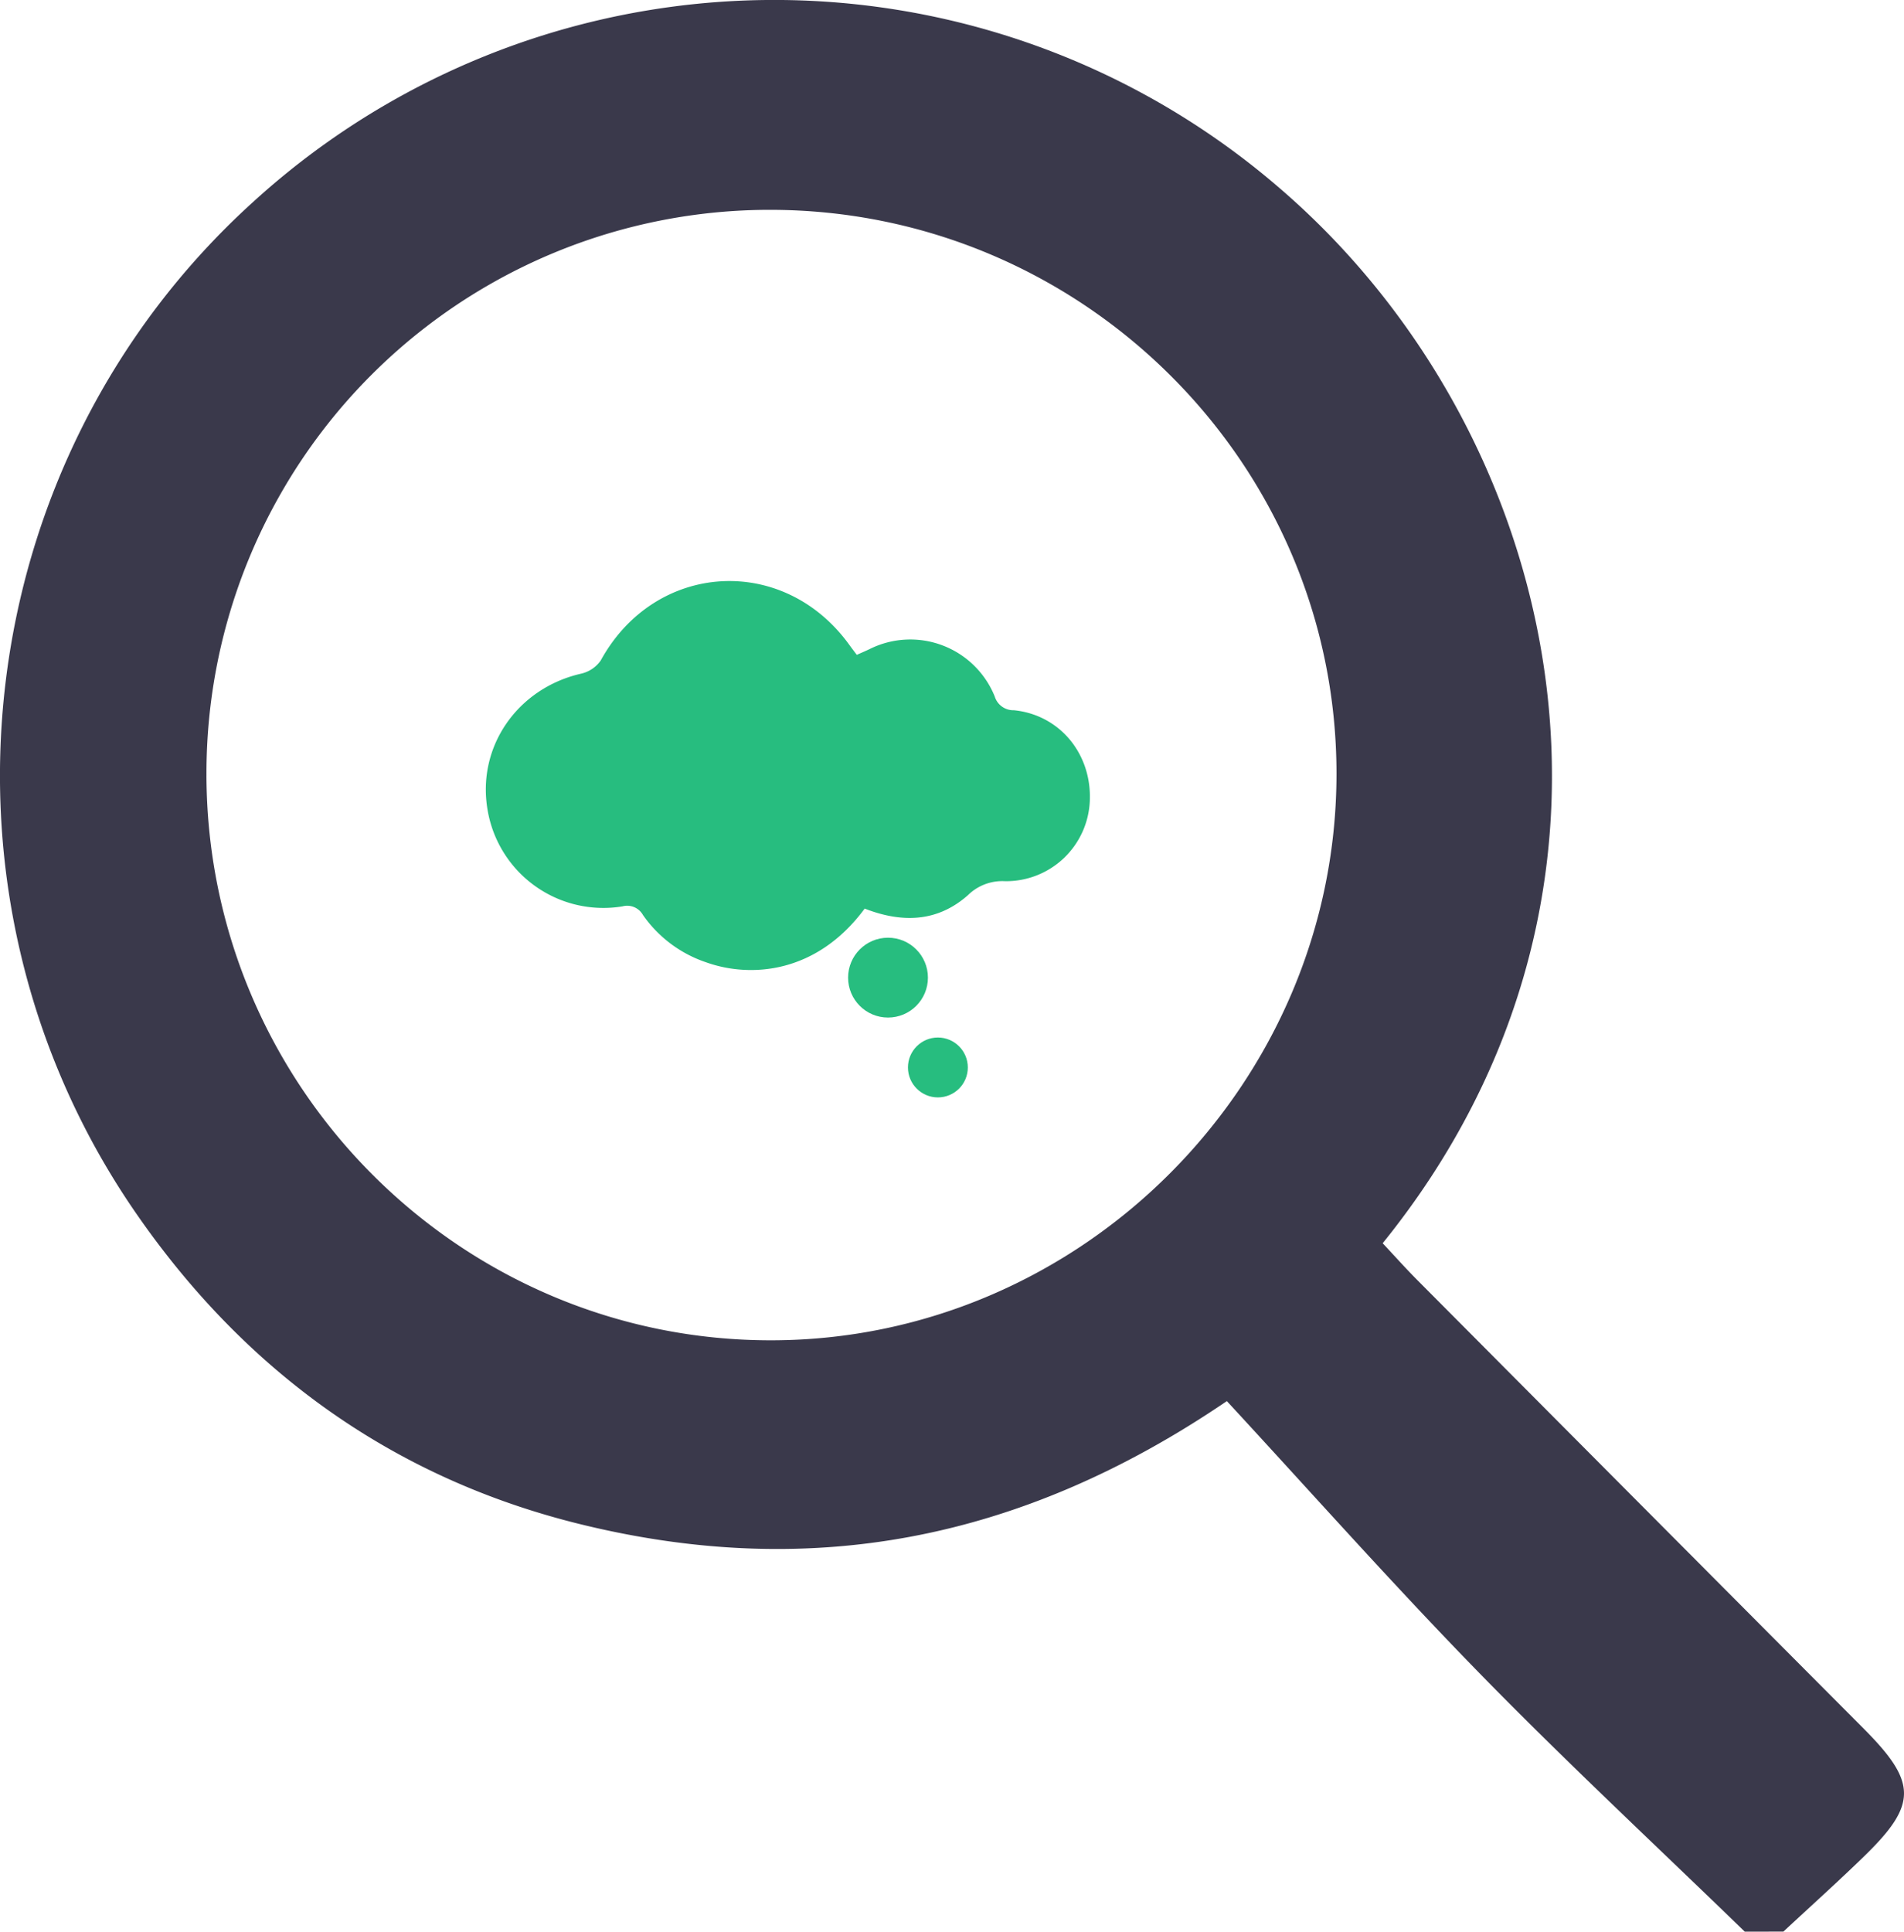
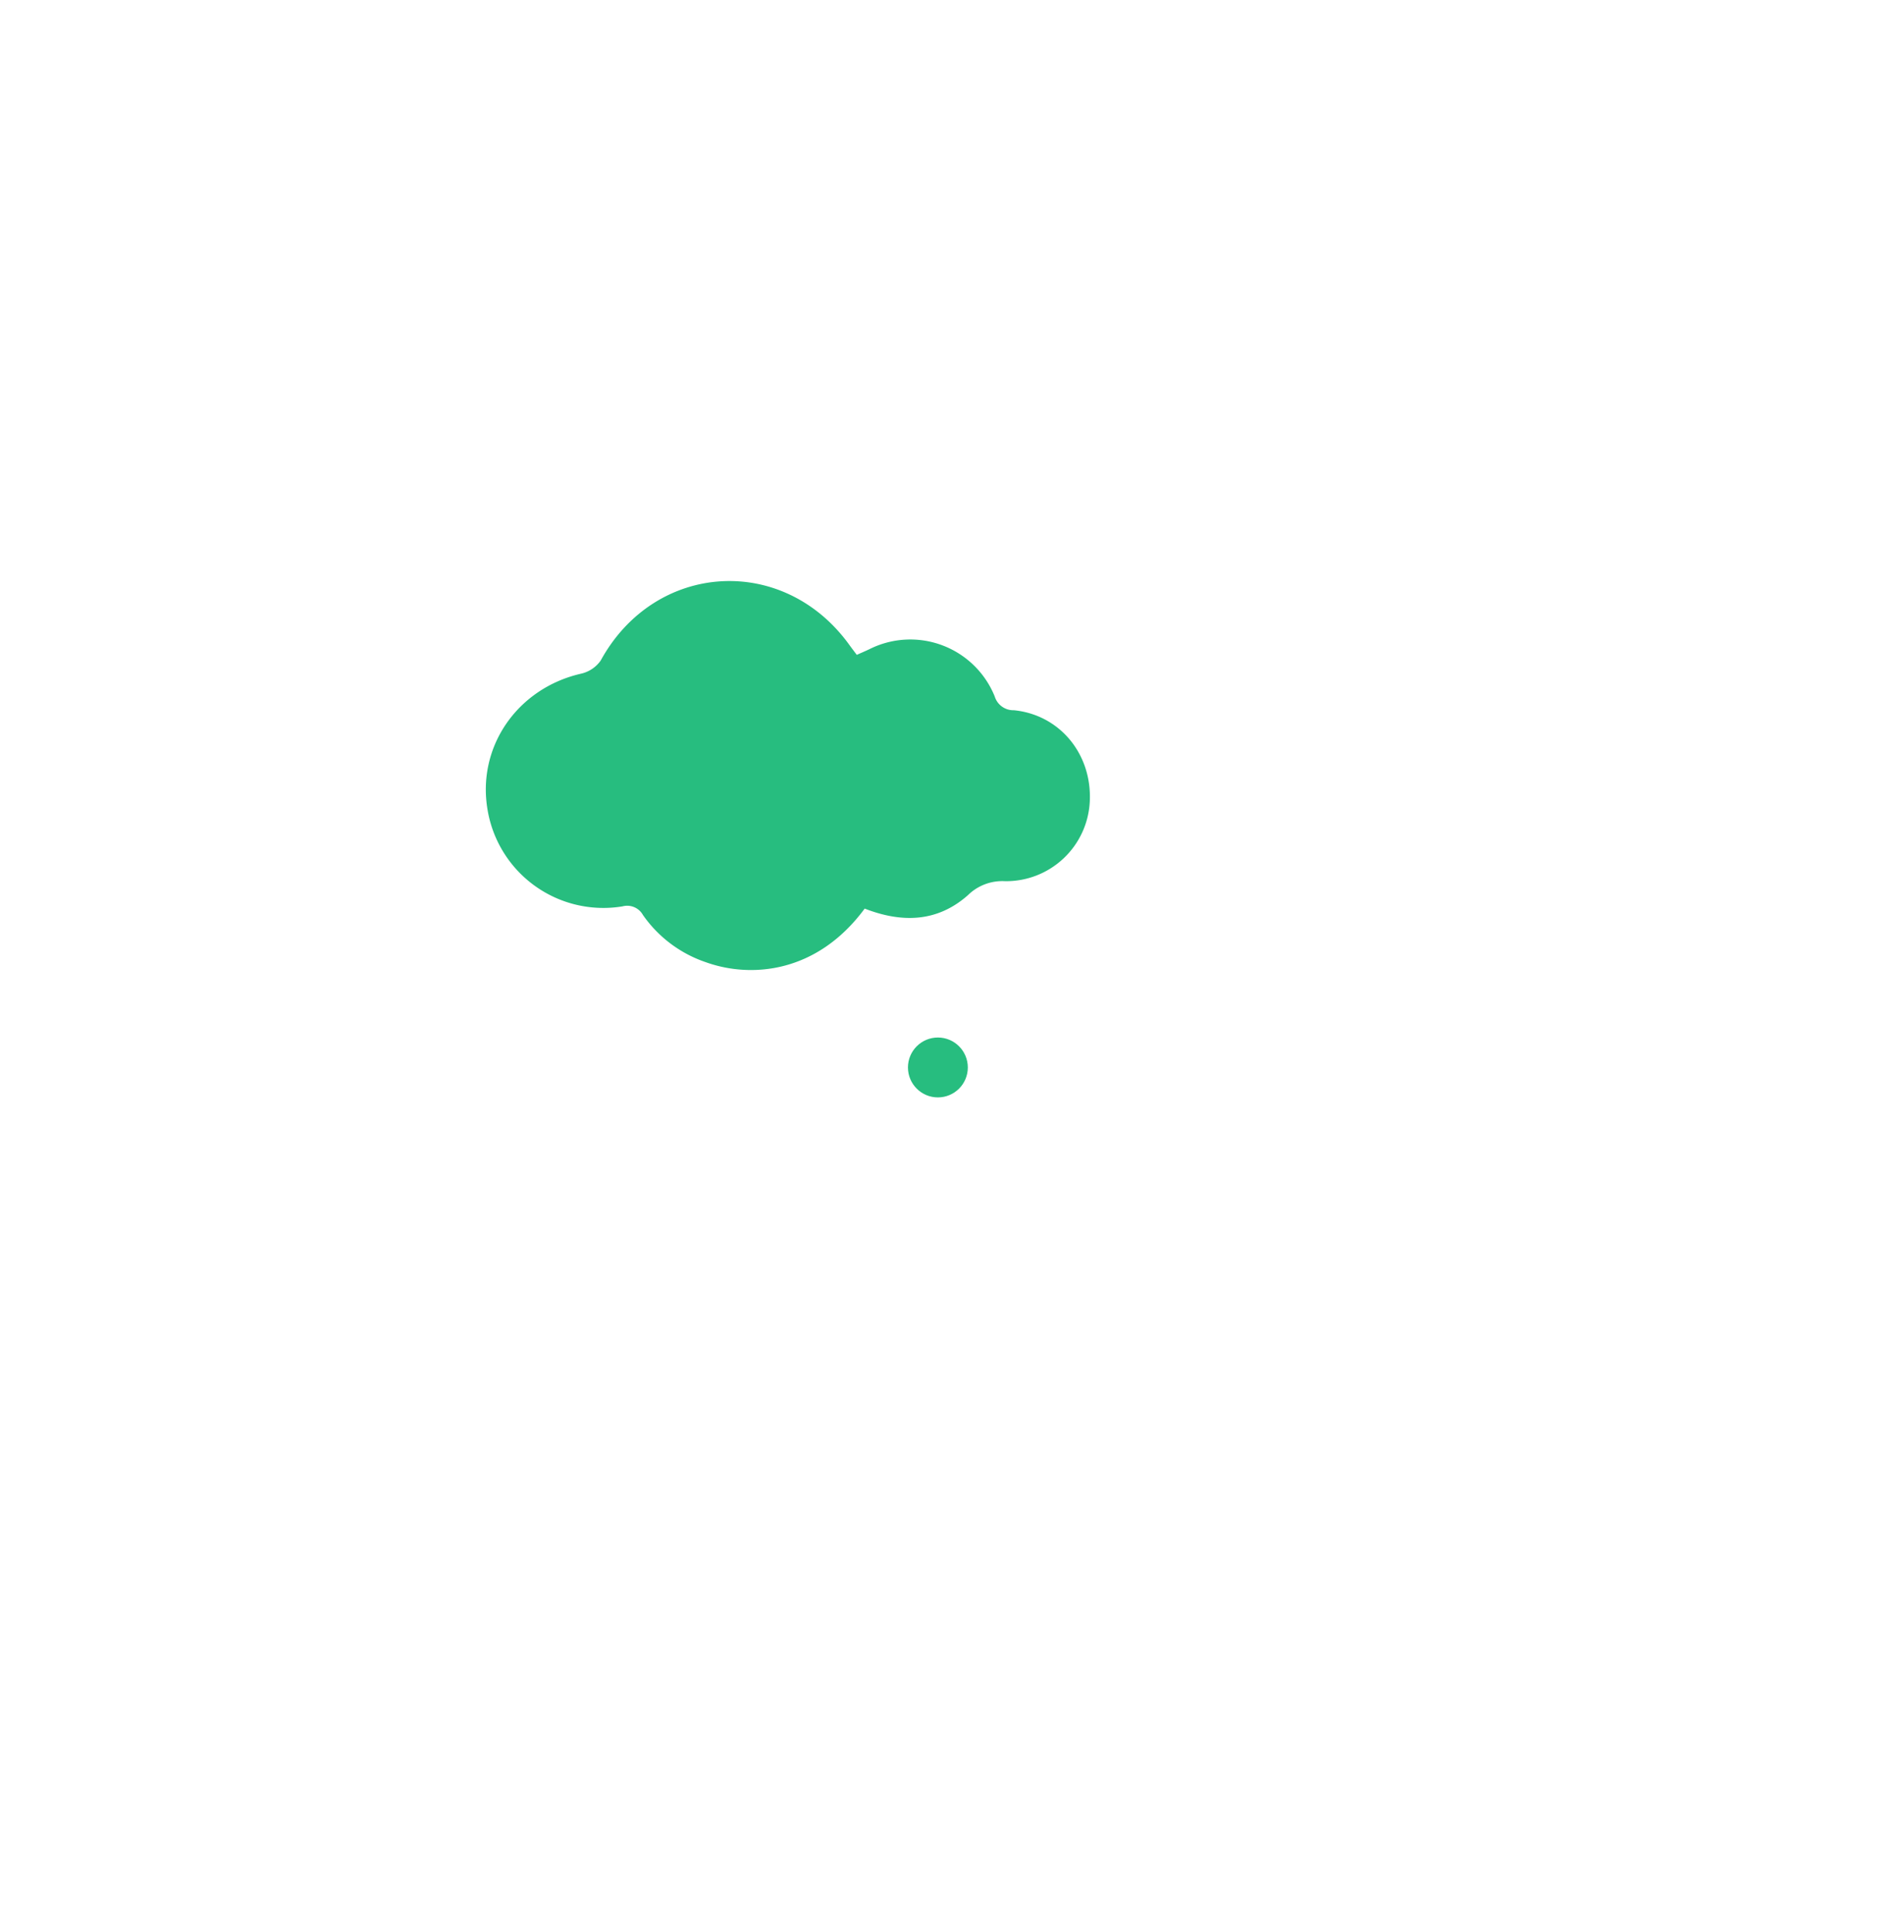
<svg xmlns="http://www.w3.org/2000/svg" width="324.535" height="329.146" viewBox="0 0 324.535 329.146">
  <defs>
    <filter id="Cloud" x="67.81" y="84.017" width="132.965" height="96.283" filterUnits="userSpaceOnUse">
      <feOffset dy="10" input="SourceAlpha" />
      <feGaussianBlur stdDeviation="5" result="blur" />
      <feFlood flood-opacity="0.102" />
      <feComposite operator="in" in2="blur" />
      <feComposite in="SourceGraphic" />
    </filter>
  </defs>
  <g id="Group_362" data-name="Group 362" transform="translate(-669.621 -1497.795)">
-     <path id="Path_3469" data-name="Path 3469" d="M764.131,512.749c-15.122-14.671-30.561-29.031-45.274-44.1-14.76-15.119-28.8-30.945-43-46.3-35.782,24.339-71.839,30.39-110.183,20.977-31.921-7.836-57.171-26.08-75.809-53.082-37.34-54.1-28.612-128.18,20.025-172.23a131.776,131.776,0,0,1,174.6-2.661c48.436,41.3,67.006,119.438,17.927,180.094,1.927,2.053,3.88,4.244,5.947,6.321q38.039,38.236,76.1,76.449c9.069,9.116,9.09,12.878.012,21.7-4.5,4.369-9.166,8.558-13.758,12.828Zm-262.2-197c.167,53.165,43.4,96.339,96.373,96.24,52.8-.1,96.3-43.777,96.242-96.645-.057-52.923-43.45-96.022-96.641-95.985A96.011,96.011,0,0,0,501.934,315.75Z" transform="translate(202.879 1314.192)" fill="#3a394b" />
    <g transform="matrix(1, 0, 0, 1, 669.62, 1497.79)" filter="url(#Cloud)">
      <path id="Cloud-2" data-name="Cloud" d="M643.284,506.408c-8.1,10.994-19.342,11.931-27.12,9.12a21.448,21.448,0,0,1-10.675-8.032A3.073,3.073,0,0,0,602,506.03a20.014,20.014,0,0,1-22.989-16.422c-1.861-10.723,5.034-20.706,15.878-23.218a5.619,5.619,0,0,0,3.4-2.249c9.252-16.892,31.215-18.261,42.457-2.566.348.486.716.957,1.193,1.594.737-.329,1.444-.628,2.136-.956a15.523,15.523,0,0,1,21.374,8.045,3.318,3.318,0,0,0,3.262,2.349c7.8.771,13.3,7.427,12.947,15.459a14.276,14.276,0,0,1-14.457,13.67,8.351,8.351,0,0,0-6.311,2.378C655.675,508.735,649.646,508.883,643.284,506.408Z" transform="translate(-495.9 -361.58)" fill="#27bd7f" />
    </g>
-     <ellipse id="Ellipse_27" data-name="Ellipse 27" cx="6.803" cy="6.803" rx="6.803" ry="6.803" transform="translate(814.179 1657.579)" fill="#27bd7f" />
    <ellipse id="Ellipse_28" data-name="Ellipse 28" cx="5.102" cy="5.102" rx="5.102" ry="5.102" transform="translate(824.381 1674.586)" fill="#27bd7f" />
  </g>
</svg>